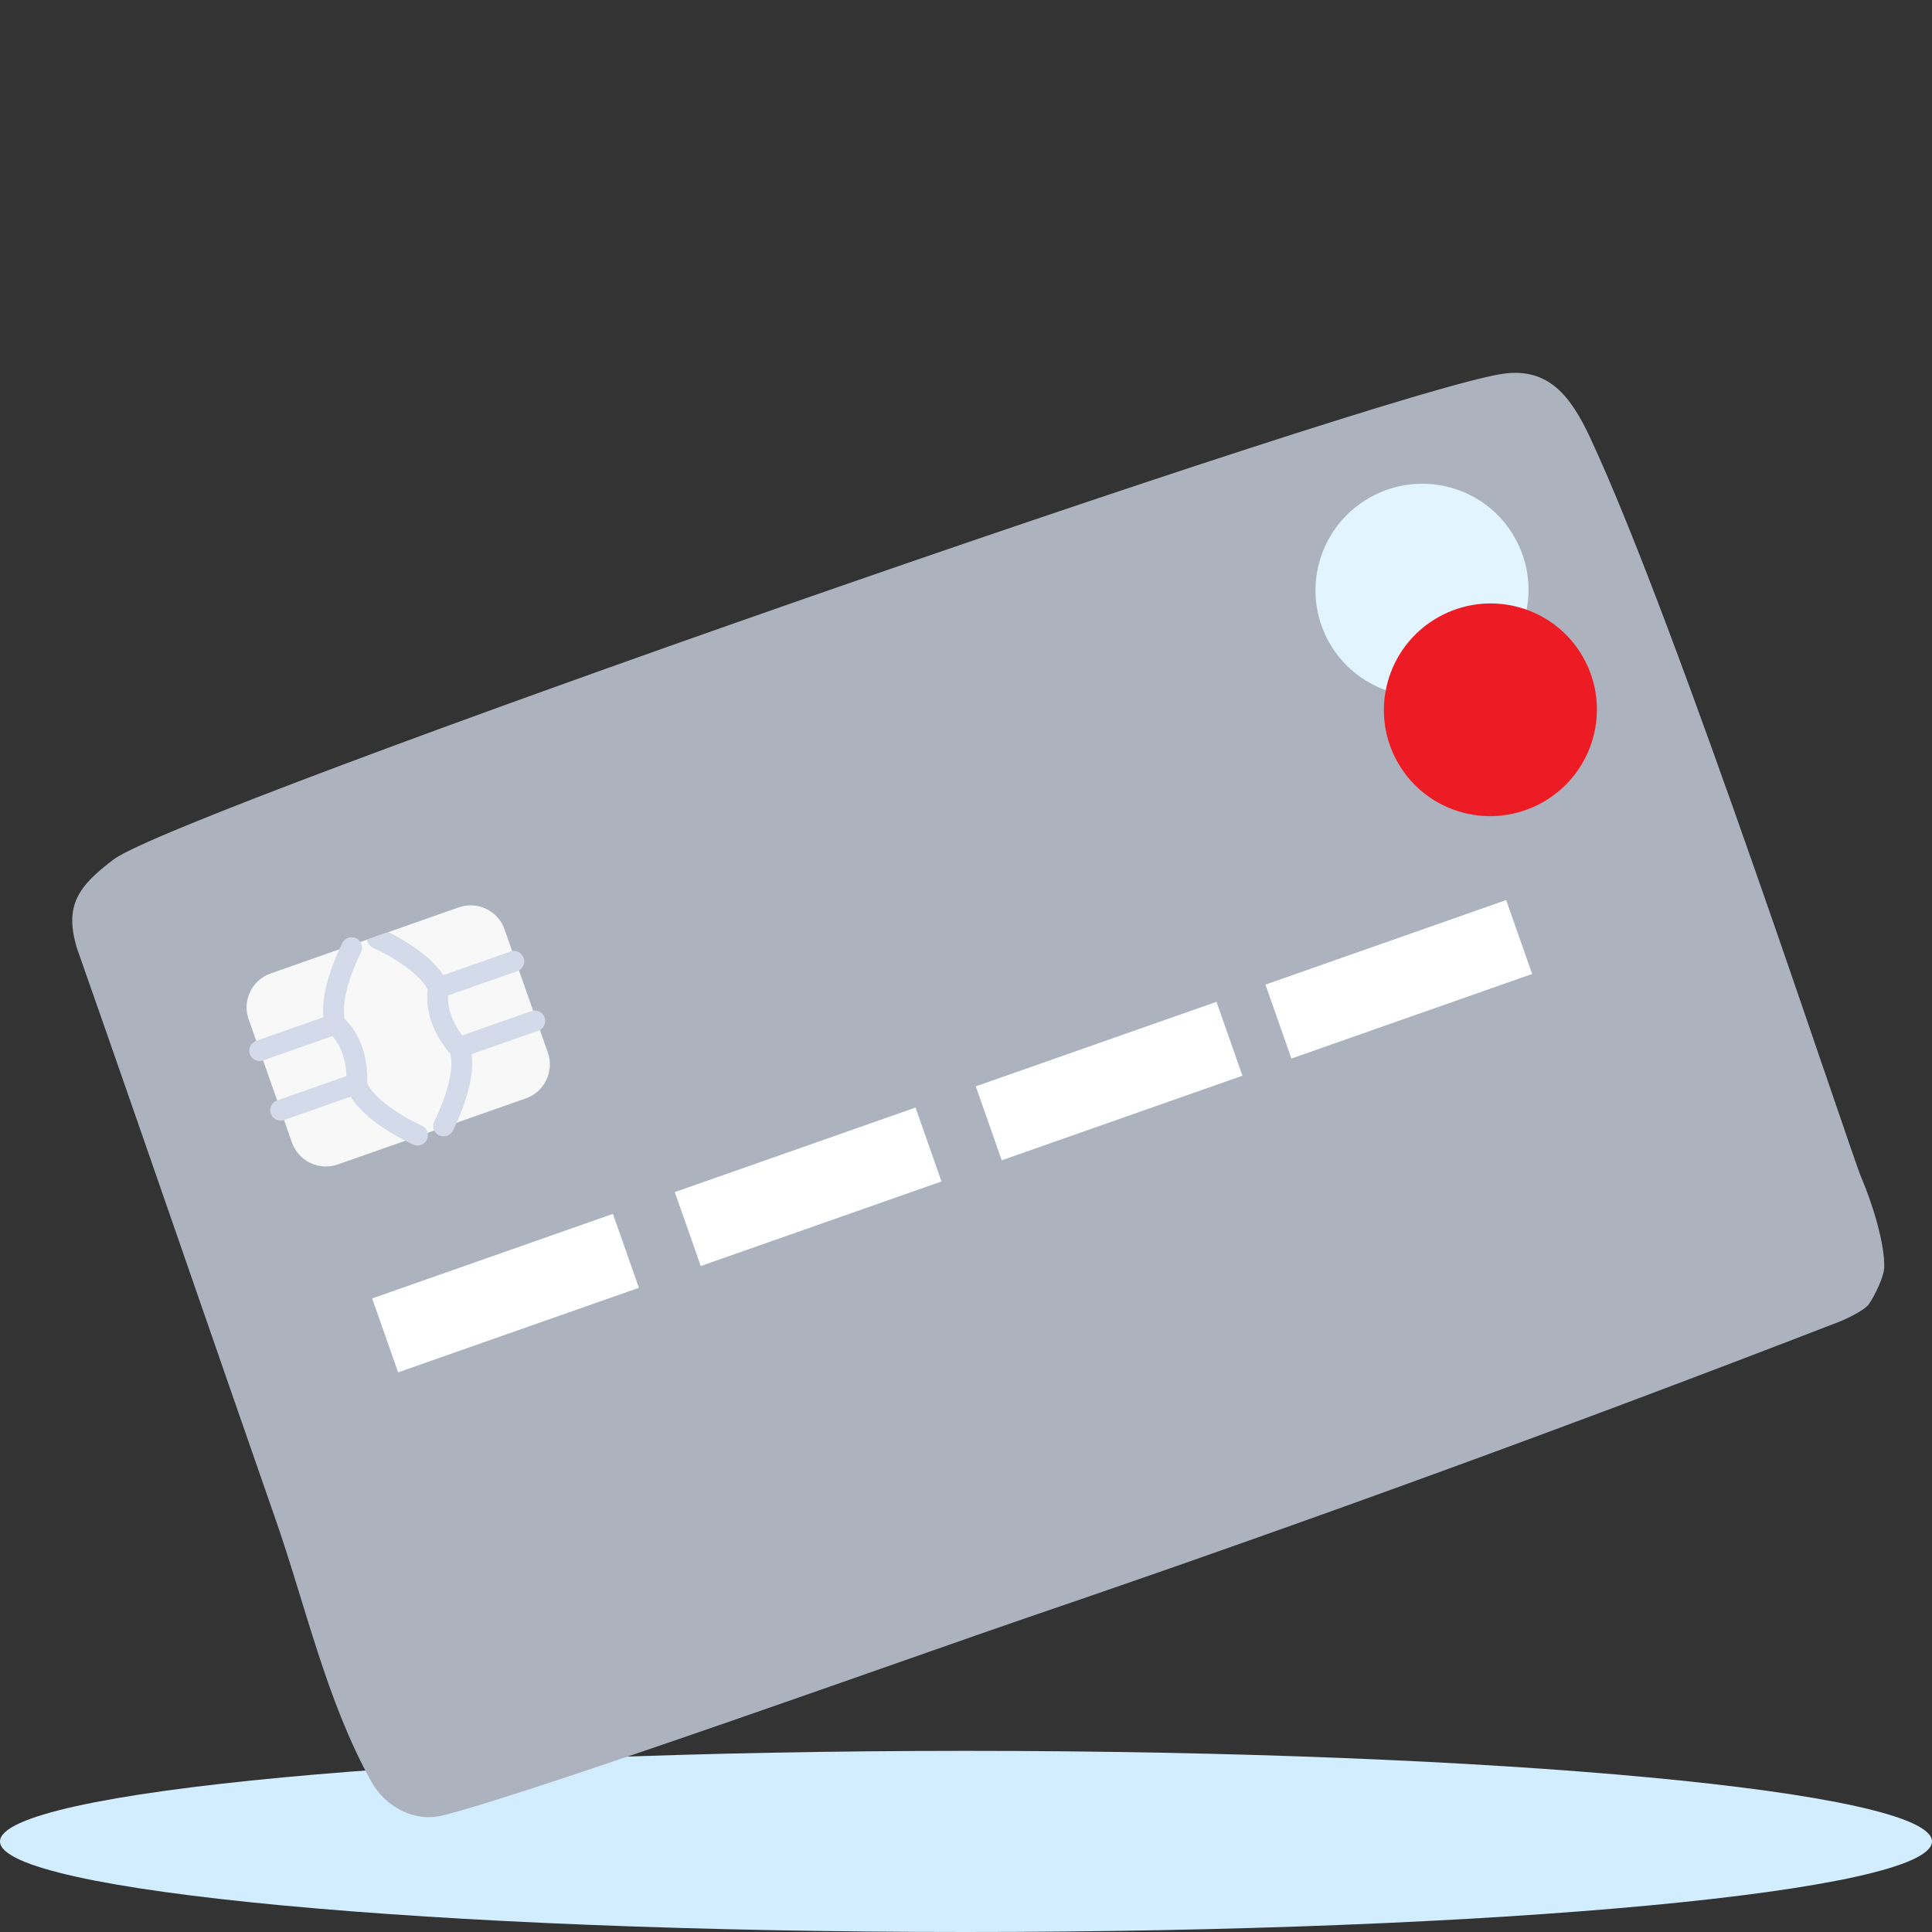
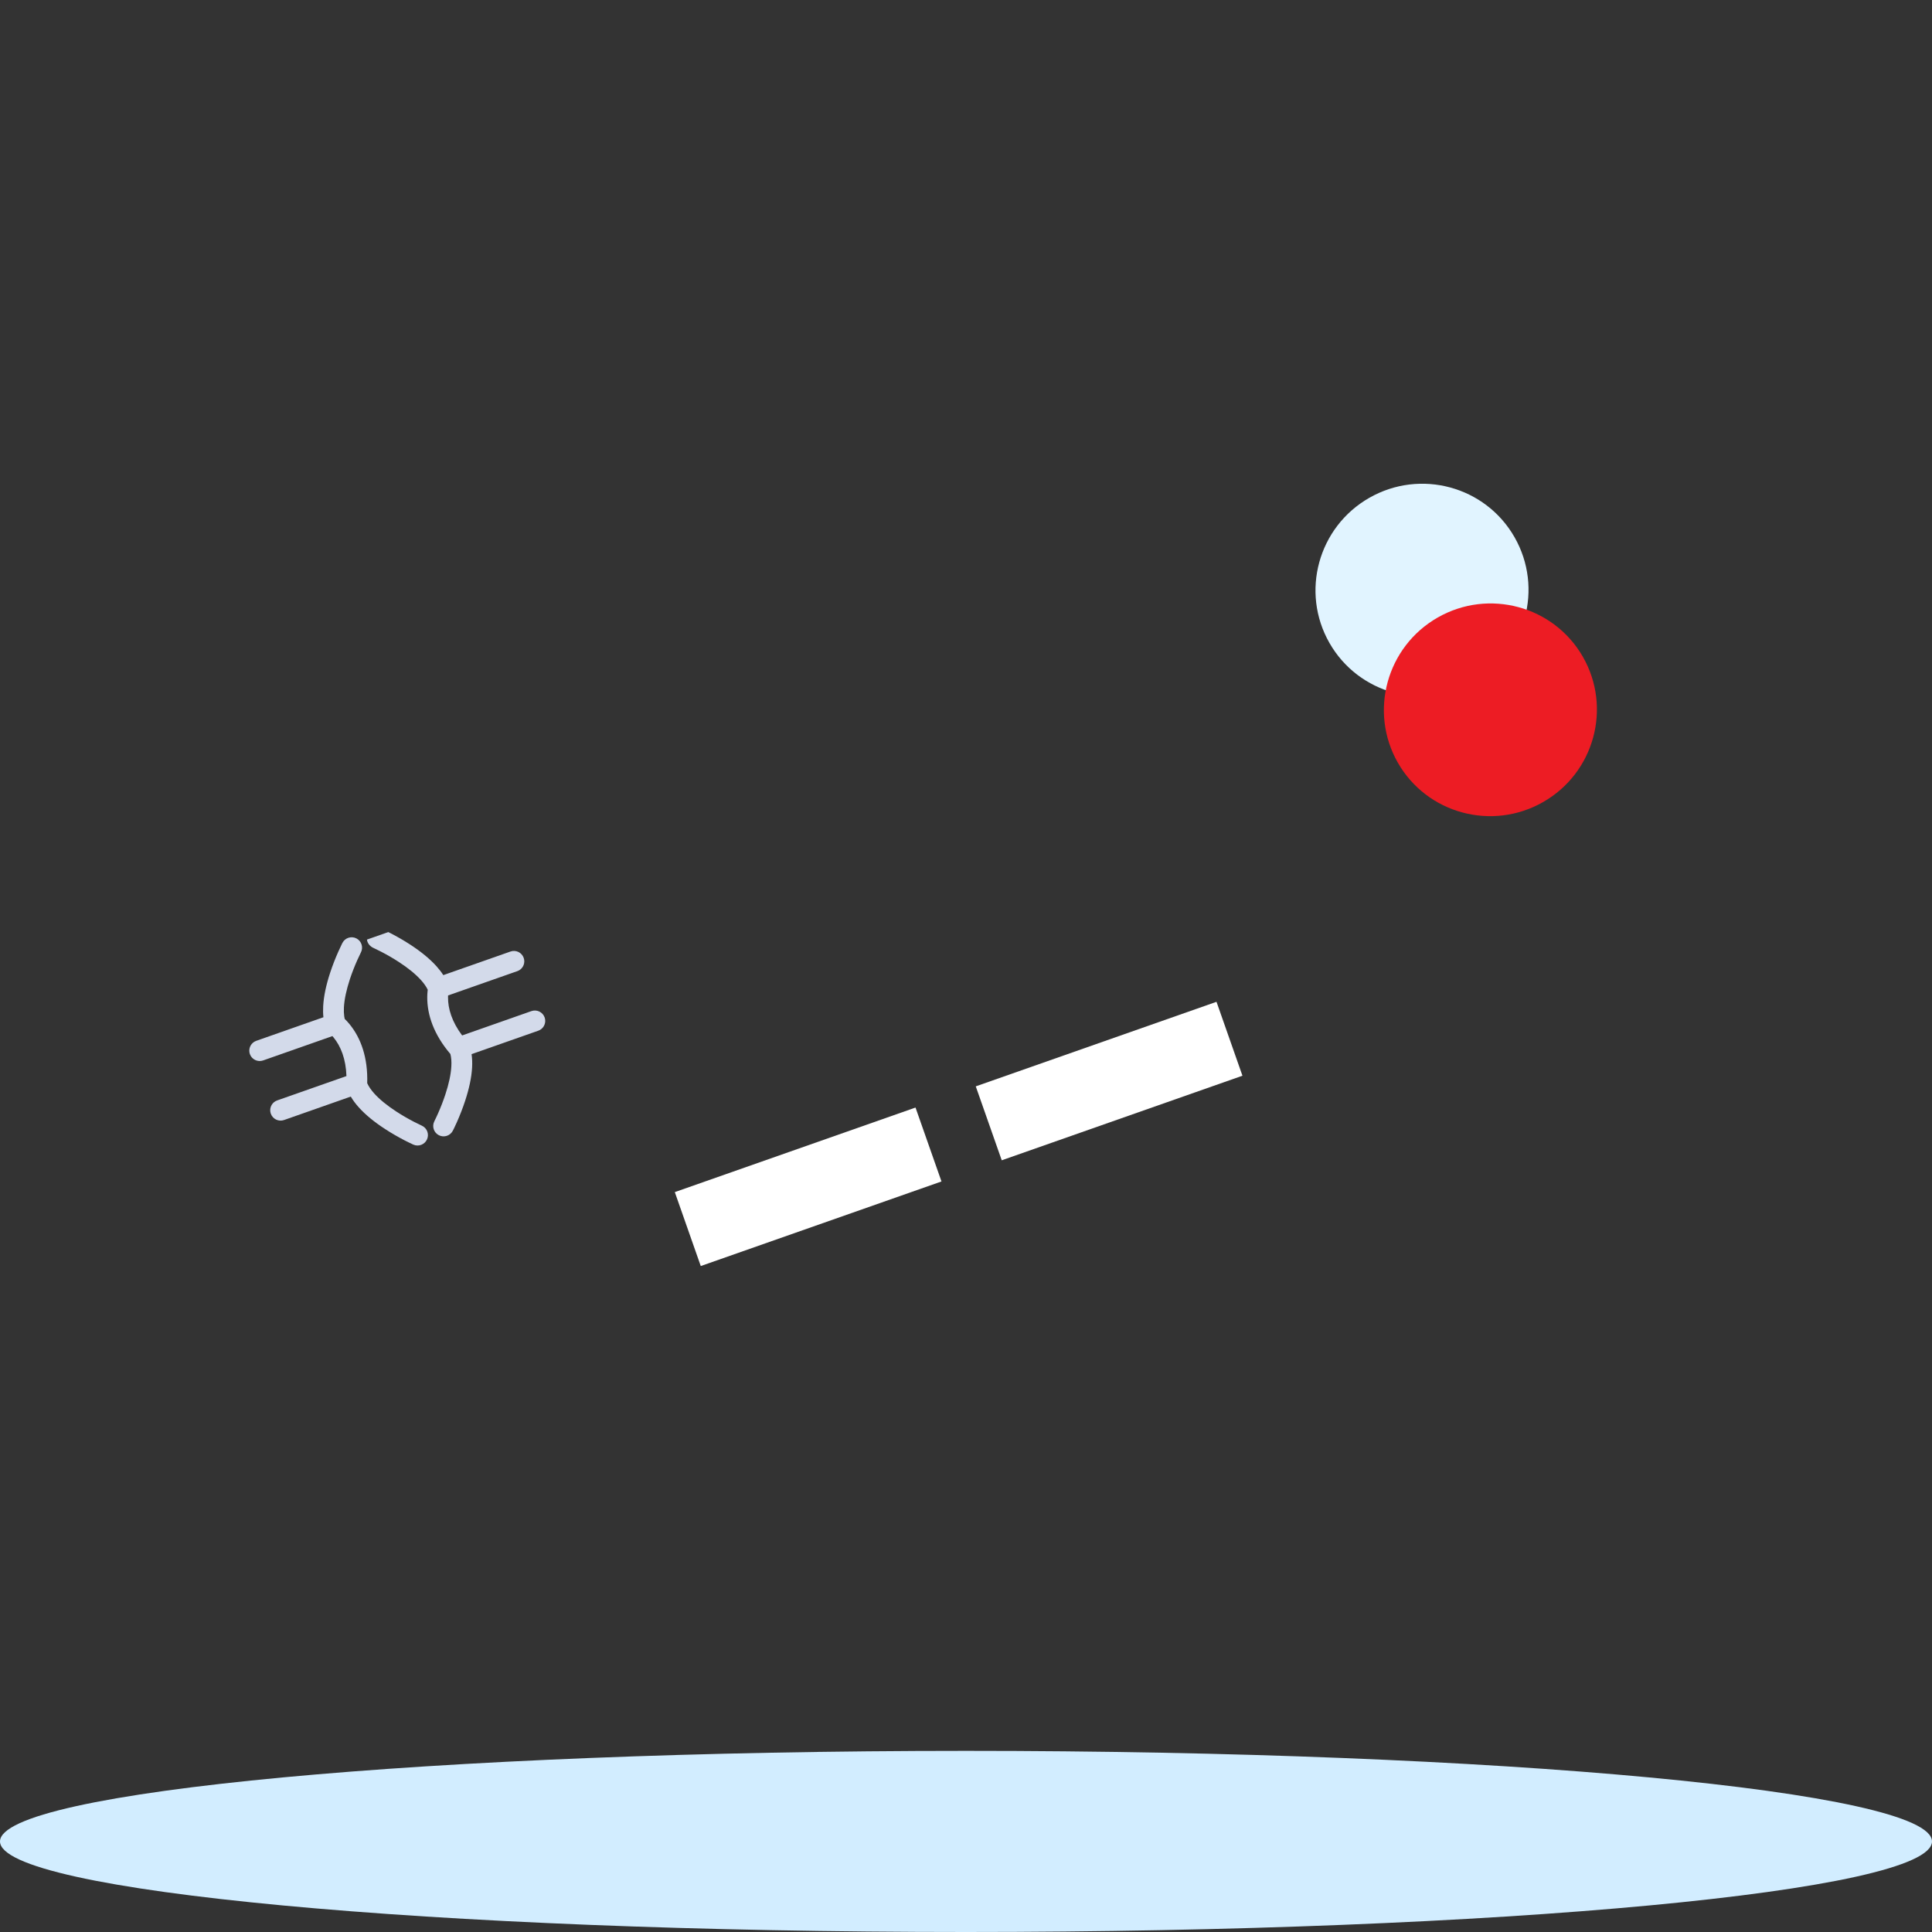
<svg xmlns="http://www.w3.org/2000/svg" width="90" height="90" viewBox="0 0 90 90" fill="none">
  <rect x="0" y="0" width="90" height="90" fill="#333333" stroke="none" />
  <path fill-rule="evenodd" clip-rule="evenodd" d="M44.998 90C20.148 90 0 88.111 0 85.781C0 83.453 20.148 81.562 44.998 81.562C69.853 81.562 90 83.453 90 85.781C90 88.111 69.853 90 44.998 90Z" fill="#D2EDFF" />
-   <path fill-rule="evenodd" clip-rule="evenodd" d="M70.077 17.403C72.141 17.139 73.162 18.441 74.066 20.37C78.142 29.069 86.162 53.592 86.722 54.891C87.172 55.938 87.819 57.92 87.773 59.057C87.753 59.502 87.321 60.369 87.072 60.738C86.871 61.037 86.008 61.445 85.671 61.575C73.21 66.398 60.619 71.001 47.973 75.313C43.135 76.962 24.94 83.493 20.622 84.57C19.301 84.903 17.953 84.174 17.292 82.984C15.208 79.241 14.233 74.776 12.826 70.748C9.734 61.877 6.679 52.979 3.567 44.121C3.007 42.18 3.628 41.294 5.294 40.035C8.298 37.766 64.719 18.087 70.077 17.403Z" fill="#ACB3BF" />
  <path fill-rule="evenodd" clip-rule="evenodd" d="M63.788 23.19C66.168 21.831 69.198 22.652 70.553 25.025C71.91 27.4 71.079 30.427 68.699 31.787C66.318 33.147 63.287 32.326 61.931 29.951C60.575 27.578 61.407 24.55 63.788 23.19" fill="#E1F4FF" />
  <path fill-rule="evenodd" clip-rule="evenodd" d="M66.973 28.767C69.353 27.407 72.384 28.229 73.74 30.602C75.096 32.977 74.264 36.003 71.884 37.363C69.504 38.723 66.474 37.903 65.117 35.529C63.761 33.156 64.593 30.127 66.973 28.767" fill="#ED1C24" />
-   <path fill-rule="evenodd" clip-rule="evenodd" d="M18.547 63.93L29.762 59.99L28.552 56.547L17.337 60.486L18.547 63.93Z" fill="white" />
  <path fill-rule="evenodd" clip-rule="evenodd" d="M32.644 58.977L43.858 55.037L42.648 51.594L31.435 55.533L32.644 58.977Z" fill="white" />
  <path fill-rule="evenodd" clip-rule="evenodd" d="M46.665 54.051L57.878 50.111L56.669 46.668L45.455 50.607L46.665 54.051Z" fill="white" />
-   <path fill-rule="evenodd" clip-rule="evenodd" d="M60.159 49.311L71.373 45.371L70.163 41.928L58.949 45.867L60.159 49.311Z" fill="white" />
-   <path fill-rule="evenodd" clip-rule="evenodd" d="M25.522 49.035C25.826 49.903 25.366 50.862 24.5 51.166L15.731 54.247C14.863 54.551 13.905 54.091 13.6 53.224L11.581 47.478C11.277 46.612 11.737 45.653 12.605 45.348L21.374 42.268C22.24 41.963 23.199 42.424 23.503 43.29L25.522 49.035Z" fill="#F8F8F8" />
  <path fill-rule="evenodd" clip-rule="evenodd" d="M15.952 43.923C16.075 43.686 16.367 43.593 16.605 43.716C16.842 43.839 16.935 44.131 16.812 44.368L16.645 44.724C16.519 45.006 16.4 45.308 16.299 45.614C16.141 46.097 16.042 46.544 16.021 46.925C16.013 47.082 16.018 47.225 16.036 47.35L16.058 47.465L16.16 47.568L16.285 47.712C16.813 48.358 17.142 49.269 17.106 50.458C17.172 50.607 17.282 50.768 17.431 50.936C17.686 51.22 18.042 51.507 18.468 51.784C18.738 51.96 19.02 52.121 19.294 52.263L19.647 52.436C19.892 52.545 20.002 52.831 19.893 53.075C19.785 53.319 19.499 53.429 19.255 53.321L19.047 53.222L18.849 53.123C18.548 52.967 18.239 52.79 17.94 52.595C17.449 52.276 17.029 51.938 16.71 51.581C16.564 51.418 16.44 51.252 16.341 51.083L13.232 52.175C12.98 52.264 12.704 52.131 12.615 51.879C12.536 51.655 12.632 51.412 12.832 51.298L12.911 51.262L16.139 50.128C16.112 49.333 15.878 48.743 15.536 48.325C15.518 48.303 15.502 48.283 15.486 48.265L12.258 49.399C12.005 49.488 11.729 49.355 11.64 49.103C11.562 48.879 11.658 48.636 11.857 48.523L11.937 48.486L15.066 47.387C15.048 47.224 15.045 47.052 15.055 46.872C15.081 46.394 15.197 45.868 15.38 45.312C15.492 44.972 15.622 44.641 15.76 44.331L15.924 43.979C15.935 43.958 15.944 43.94 15.952 43.923ZM18.198 43.475L18.089 43.42L17.095 43.769C17.111 43.937 17.236 44.088 17.401 44.161C17.414 44.167 17.429 44.174 17.447 44.183L17.754 44.334C18.028 44.476 18.31 44.637 18.58 44.813C19.006 45.09 19.362 45.378 19.617 45.662L19.715 45.778C19.776 45.855 19.828 45.93 19.871 46.003L19.925 46.107L19.916 46.194C19.909 46.267 19.904 46.35 19.903 46.442C19.895 47.276 20.209 48.193 20.98 49.098C21.022 49.256 21.038 49.449 21.025 49.673C21.005 50.054 20.906 50.501 20.747 50.983C20.646 51.29 20.528 51.591 20.402 51.874L20.32 52.053L20.235 52.23C20.112 52.467 20.205 52.759 20.442 52.882C20.68 53.005 20.971 52.911 21.094 52.674L21.156 52.55L21.287 52.267C21.424 51.956 21.555 51.626 21.666 51.286C21.85 50.729 21.966 50.203 21.992 49.725C22.004 49.507 21.996 49.3 21.968 49.106L25.076 48.014L25.155 47.978C25.354 47.865 25.45 47.622 25.372 47.398C25.283 47.145 25.007 47.013 24.755 47.101L21.528 48.235C21.052 47.598 20.866 46.991 20.871 46.451C20.871 46.423 20.872 46.397 20.873 46.372L24.1 45.239L24.18 45.203C24.379 45.089 24.475 44.846 24.396 44.622C24.308 44.37 24.032 44.237 23.78 44.326L20.651 45.425C20.563 45.287 20.458 45.151 20.338 45.017C20.018 44.66 19.599 44.322 19.108 44.002C18.808 43.807 18.5 43.631 18.198 43.475Z" fill="#D3DAEA" />
</svg>